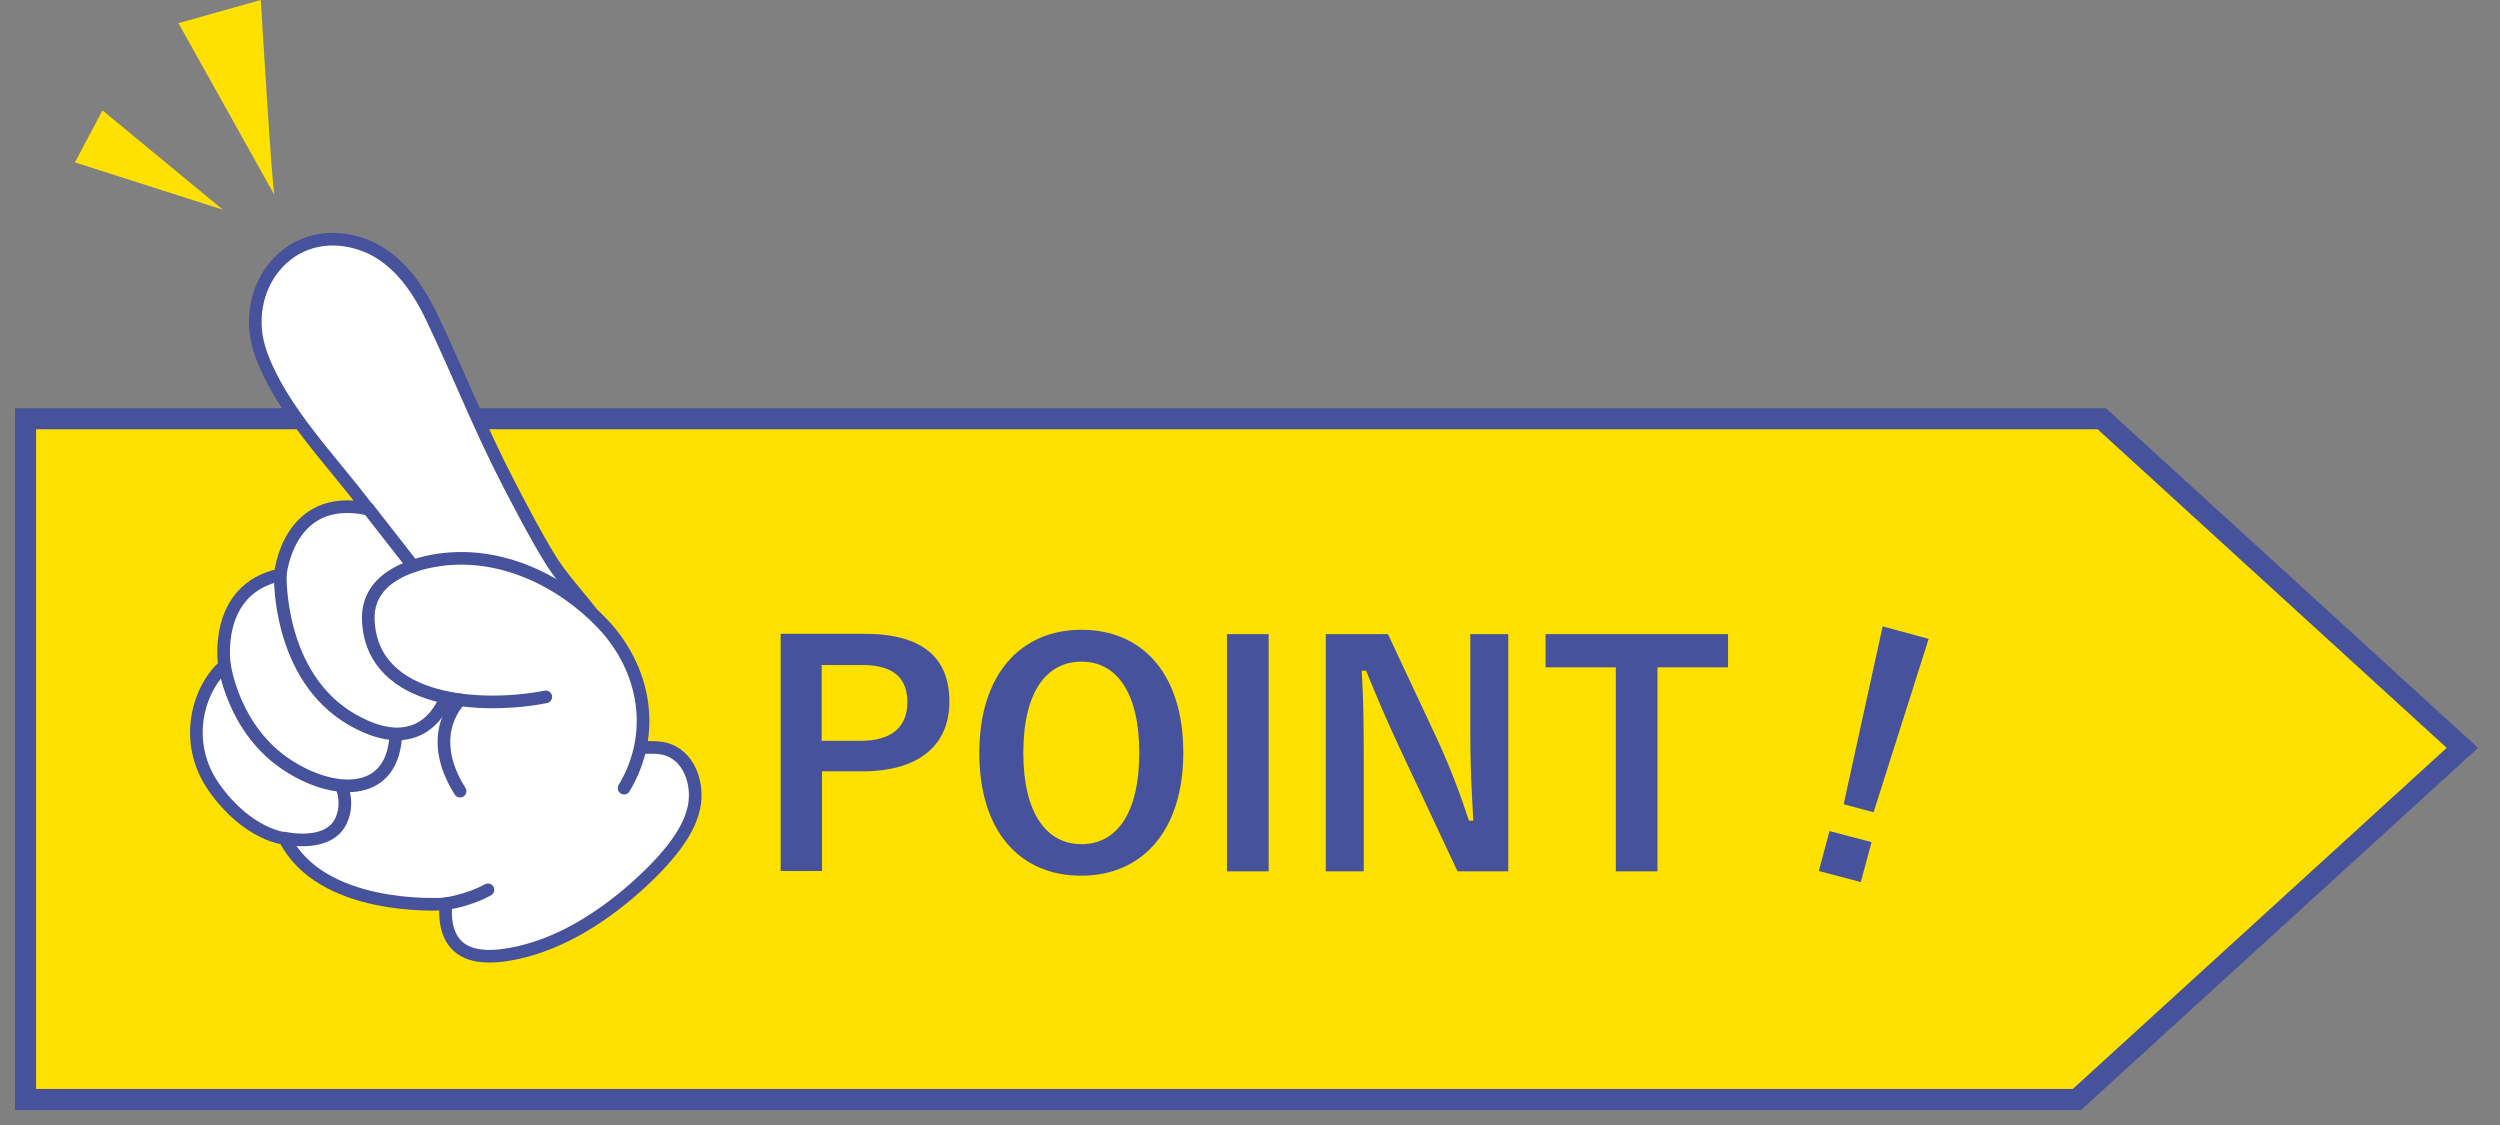
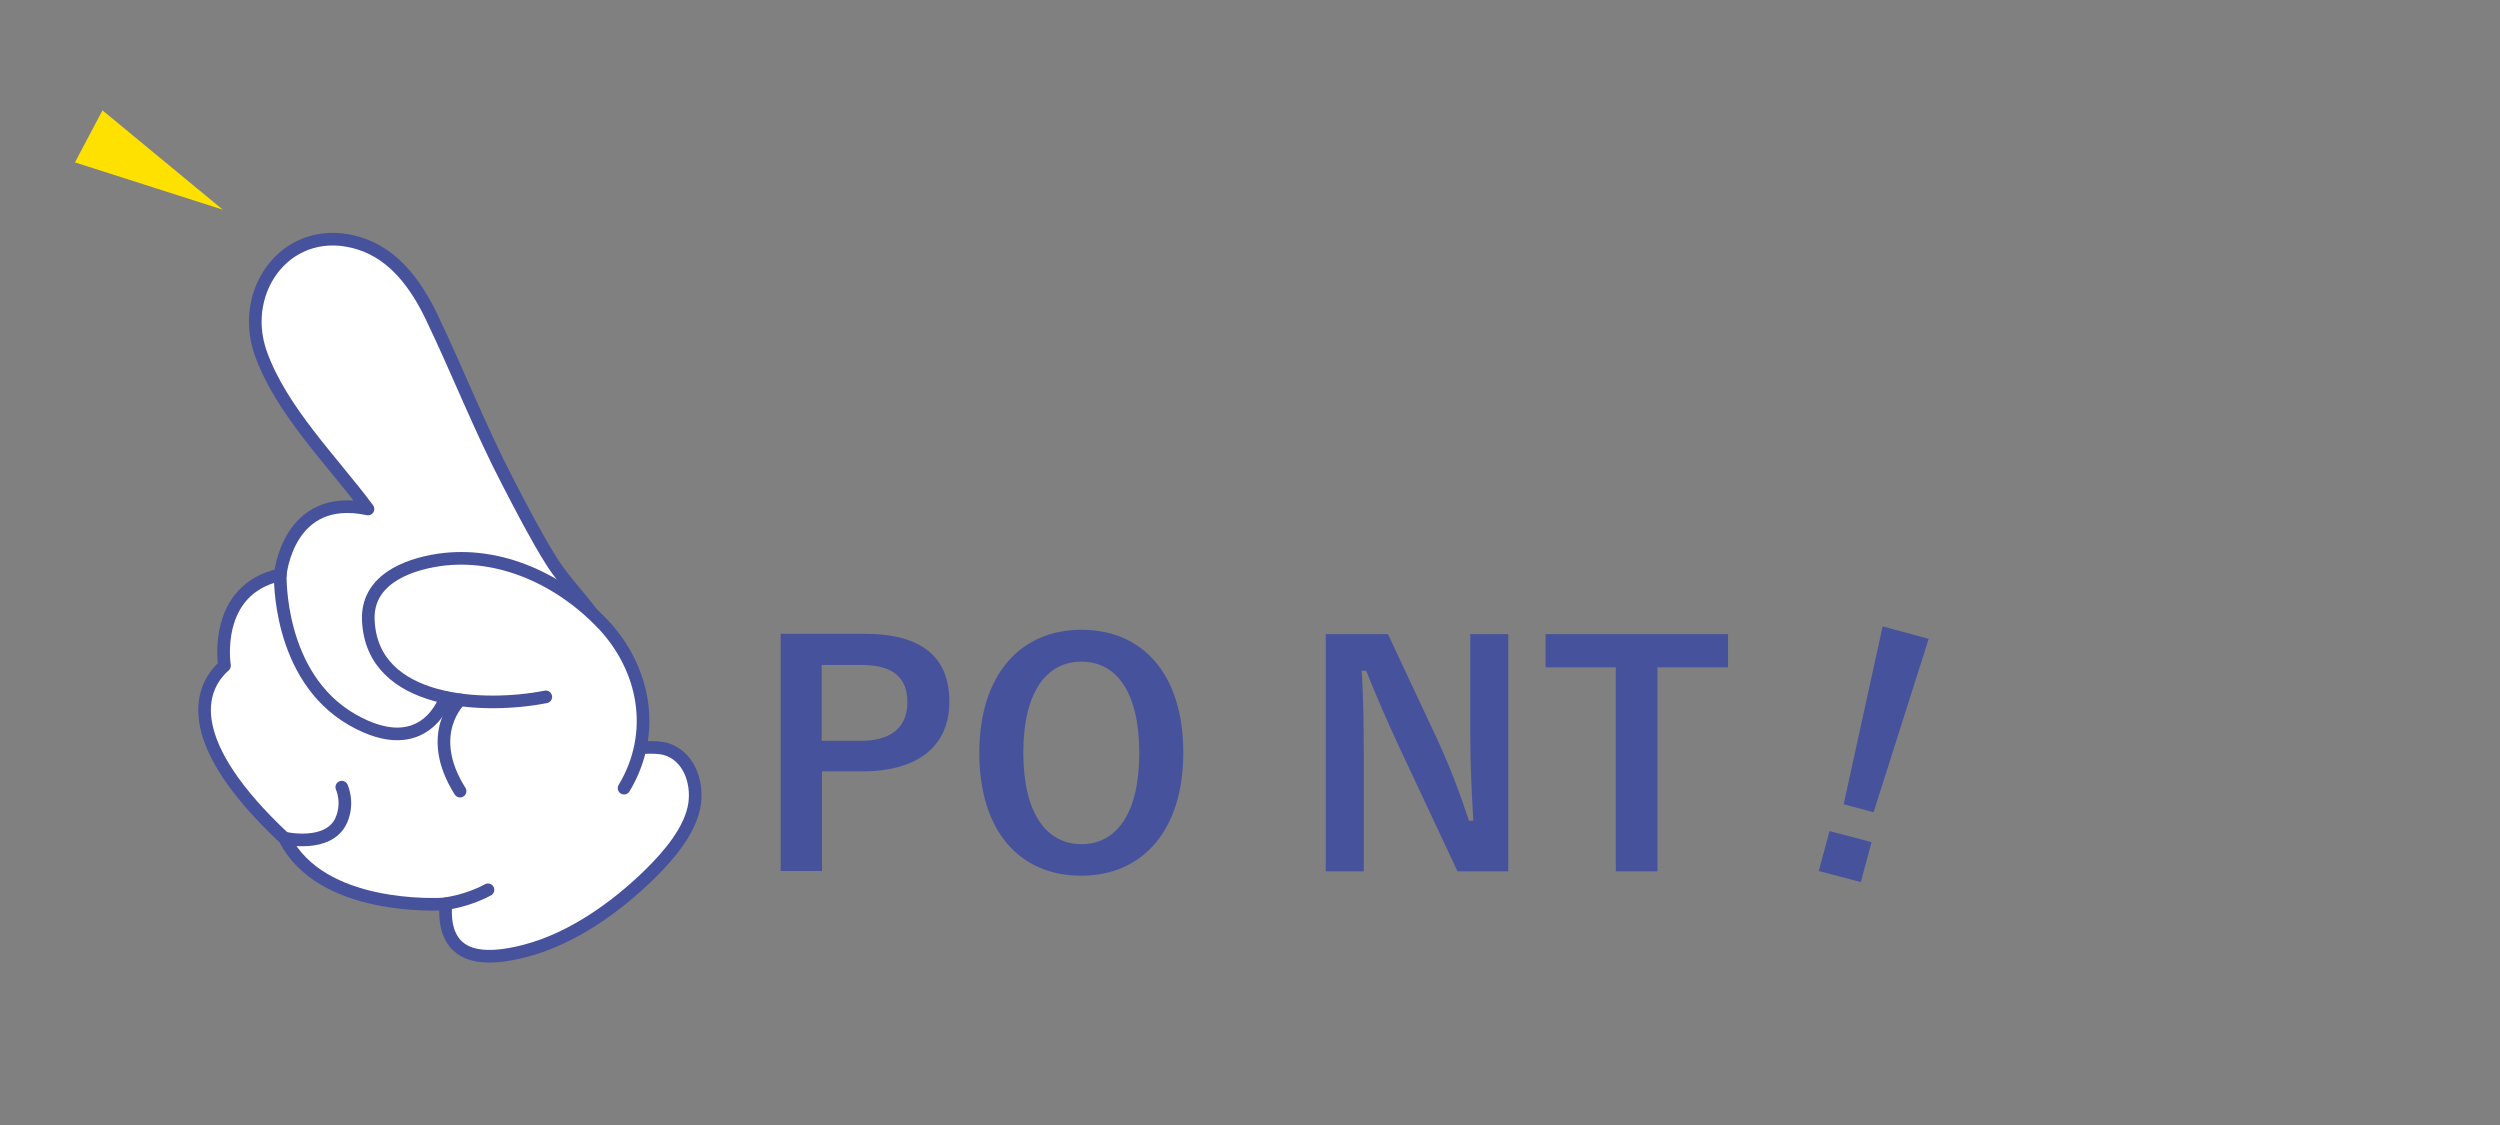
<svg xmlns="http://www.w3.org/2000/svg" width="180" height="81" viewBox="0 0 180 81" fill="none">
  <rect x="0" y="0" width="180" height="81" fill="#808080" stroke="none" />
-   <path d="M177.29 53.847L151.327 30.148H1.839V79.164H149.536L177.29 53.847Z" fill="#FFE100" stroke="#47529C" stroke-width="1.52" stroke-miterlimit="10" />
-   <path d="M19.769 14.06C19.624 14.18 18.777 0 18.777 0L12.848 1.667L19.769 14.06Z" fill="#FFE100" />
  <path d="M16.043 15.098L7.38 7.948L5.396 11.692L16.043 15.098Z" fill="#FFE100" />
-   <path d="M44.982 54.499C45.175 53.678 47.305 53.75 47.91 53.919C49.579 54.403 50.233 56.263 50.015 57.857C49.749 59.766 48.103 61.65 46.772 62.954C44.328 65.346 41.159 67.593 37.819 68.462C36.537 68.8 34.601 69.139 33.392 68.438C32.206 67.762 31.988 66.336 32.109 65.08C31.504 65.129 23.108 65.563 20.495 60.37C20.495 60.37 17.833 60.128 15.413 56.698C13.163 53.509 14.204 49.668 16.163 47.928C16.163 47.928 15.268 42.445 20.18 41.382C20.18 41.382 20.712 35.415 26.495 36.647C23.906 33.168 20.253 29.569 18.777 25.438C17.131 20.775 20.833 15.92 25.915 17.538C28.407 18.335 29.98 20.534 31.069 22.805C32.98 26.791 34.577 30.897 36.634 34.835C37.602 36.695 38.57 38.58 39.683 40.367C40.868 42.251 42.562 43.725 43.627 45.706C45.03 48.291 45.611 51.649 44.933 54.548L44.982 54.499Z" fill="white" stroke="#47529C" stroke-width="0.91" stroke-linecap="round" stroke-linejoin="round" />
+   <path d="M44.982 54.499C45.175 53.678 47.305 53.75 47.91 53.919C49.579 54.403 50.233 56.263 50.015 57.857C49.749 59.766 48.103 61.65 46.772 62.954C44.328 65.346 41.159 67.593 37.819 68.462C36.537 68.8 34.601 69.139 33.392 68.438C32.206 67.762 31.988 66.336 32.109 65.08C31.504 65.129 23.108 65.563 20.495 60.37C13.163 53.509 14.204 49.668 16.163 47.928C16.163 47.928 15.268 42.445 20.18 41.382C20.18 41.382 20.712 35.415 26.495 36.647C23.906 33.168 20.253 29.569 18.777 25.438C17.131 20.775 20.833 15.92 25.915 17.538C28.407 18.335 29.98 20.534 31.069 22.805C32.98 26.791 34.577 30.897 36.634 34.835C37.602 36.695 38.57 38.58 39.683 40.367C40.868 42.251 42.562 43.725 43.627 45.706C45.03 48.291 45.611 51.649 44.933 54.548L44.982 54.499Z" fill="white" stroke="#47529C" stroke-width="0.91" stroke-linecap="round" stroke-linejoin="round" />
  <path d="M39.296 50.175C34.892 51.045 26.81 50.755 26.52 44.691C26.375 41.817 29.181 40.681 31.577 40.319C36.005 39.667 40.409 41.768 43.409 44.933C46.458 48.17 47.305 52.808 44.934 56.746" fill="white" />
  <path d="M39.296 50.175C34.892 51.045 26.81 50.755 26.52 44.691C26.375 41.817 29.181 40.681 31.577 40.319C36.005 39.667 40.409 41.768 43.409 44.933C46.458 48.17 47.305 52.808 44.934 56.746" stroke="#47529C" stroke-width="0.91" stroke-linecap="round" stroke-linejoin="round" />
  <path d="M20.18 41.358C20.18 41.358 19.938 48.702 25.358 51.818C30.633 54.837 32.085 50.223 32.085 50.223" stroke="#47529C" stroke-width="0.91" stroke-linecap="round" stroke-linejoin="round" />
-   <path d="M26.495 36.599L29.738 40.754" stroke="#47529C" stroke-width="0.91" stroke-linecap="round" stroke-linejoin="round" />
-   <path d="M16.163 47.88C16.163 47.88 16.768 52.542 20.712 55.103C23.931 57.205 28.093 57.471 28.48 53.195" stroke="#47529C" stroke-width="0.91" stroke-linecap="round" stroke-linejoin="round" />
  <path d="M20.495 60.345C20.495 60.345 23.64 61.07 24.56 59.089C25.14 57.809 24.608 56.673 24.608 56.673" stroke="#47529C" stroke-width="0.91" stroke-linecap="round" stroke-linejoin="round" />
  <path d="M32.133 65.056C32.133 65.056 33.682 64.863 35.134 64.066" stroke="#47529C" stroke-width="0.91" stroke-linecap="round" stroke-linejoin="round" />
  <path d="M33.125 50.392C33.125 50.392 30.512 52.832 33.125 56.963V50.392Z" fill="white" />
  <path d="M33.125 50.392C33.125 50.392 30.512 52.832 33.125 56.963" stroke="#47529C" stroke-width="0.91" stroke-linecap="round" stroke-linejoin="round" />
  <path d="M62.234 45.633C66.445 45.633 68.356 47.373 68.356 50.513C68.356 53.654 66.178 55.538 62.065 55.538H59.185V62.713H56.209V45.633H62.258H62.234ZM59.161 53.34H61.968C64.243 53.34 65.331 52.301 65.331 50.562C65.331 48.822 64.339 47.88 62.065 47.88H59.161V53.34Z" fill="#47529C" />
  <path d="M85.197 54.185C85.197 59.814 82.245 63.051 77.841 63.051C73.437 63.051 70.51 59.862 70.51 54.209C70.51 48.556 73.486 45.344 77.865 45.344C82.245 45.344 85.197 48.508 85.197 54.185ZM73.679 54.209C73.679 58.558 75.349 60.78 77.865 60.78C80.382 60.78 82.027 58.582 82.027 54.209C82.027 49.837 80.382 47.639 77.865 47.639C75.349 47.639 73.679 49.813 73.679 54.209Z" fill="#47529C" />
-   <path d="M91.343 62.737H88.343V45.658H91.343V62.737Z" fill="#47529C" />
  <path d="M108.571 62.737H104.942L100.804 53.919C99.812 51.794 99.134 50.199 98.36 48.291H98.046C98.166 50.32 98.191 52.349 98.191 54.451V62.737H95.456V45.658H99.933L103.49 53.243C104.458 55.369 105.111 57.108 105.764 59.089H106.079C105.958 56.987 105.861 55.127 105.861 52.832V45.658H108.595V62.737H108.571Z" fill="#47529C" />
  <path d="M124.444 48.049H119.339V62.737H116.338V48.049H111.281V45.658H124.42V48.049H124.444Z" fill="#47529C" />
  <path d="M134.752 60.635L133.978 63.51L130.953 62.713L131.727 59.838L134.752 60.635ZM134.897 58.485L132.744 57.905L135.551 45.102L138.865 45.996L134.897 58.485Z" fill="#47529C" />
</svg>